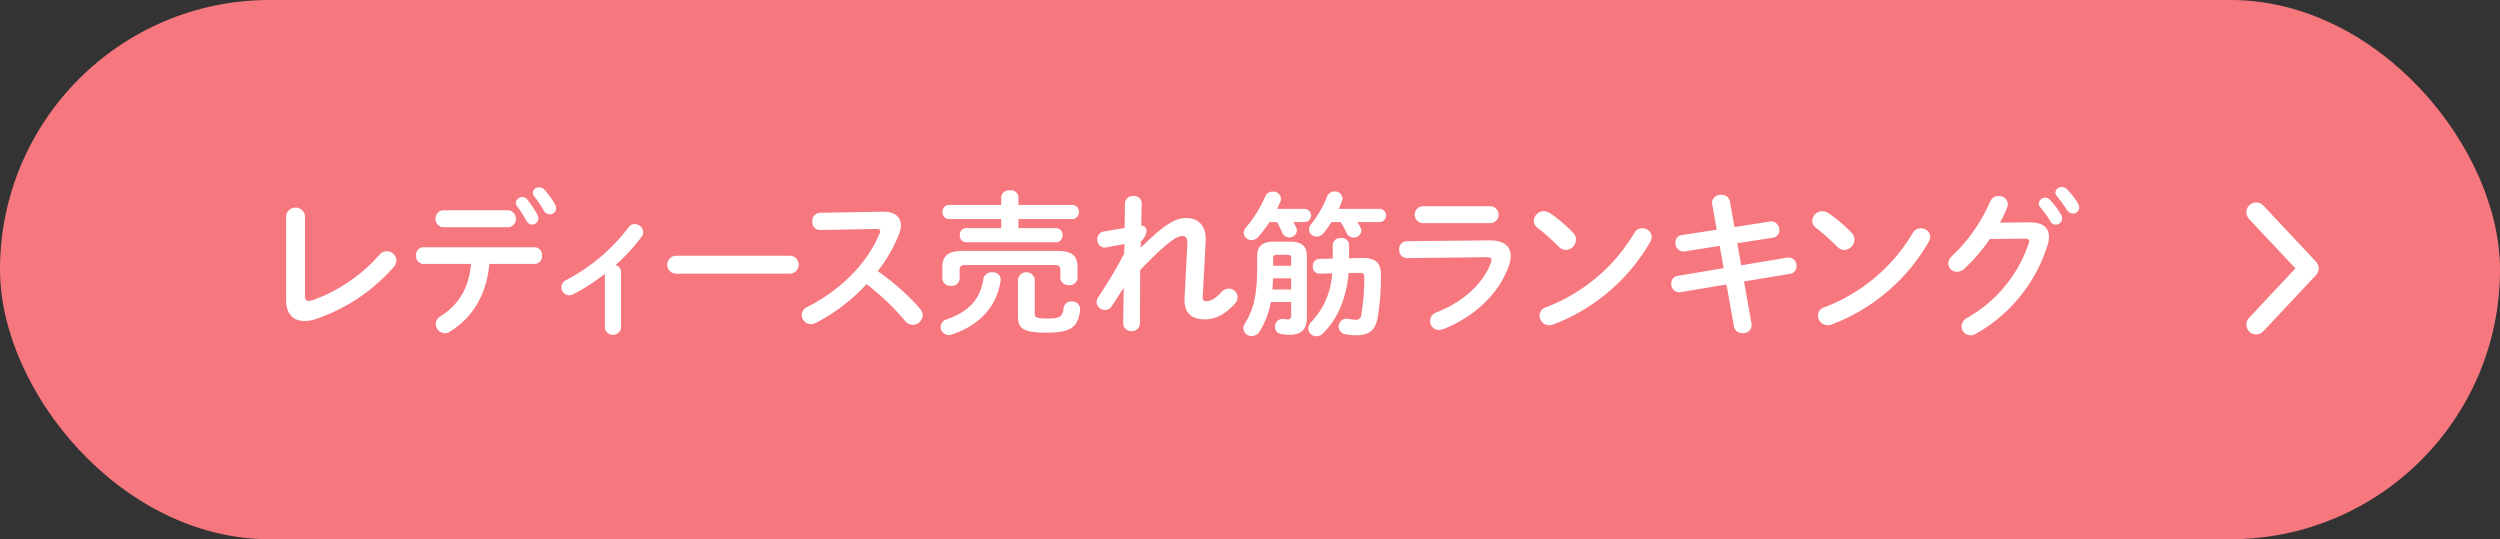
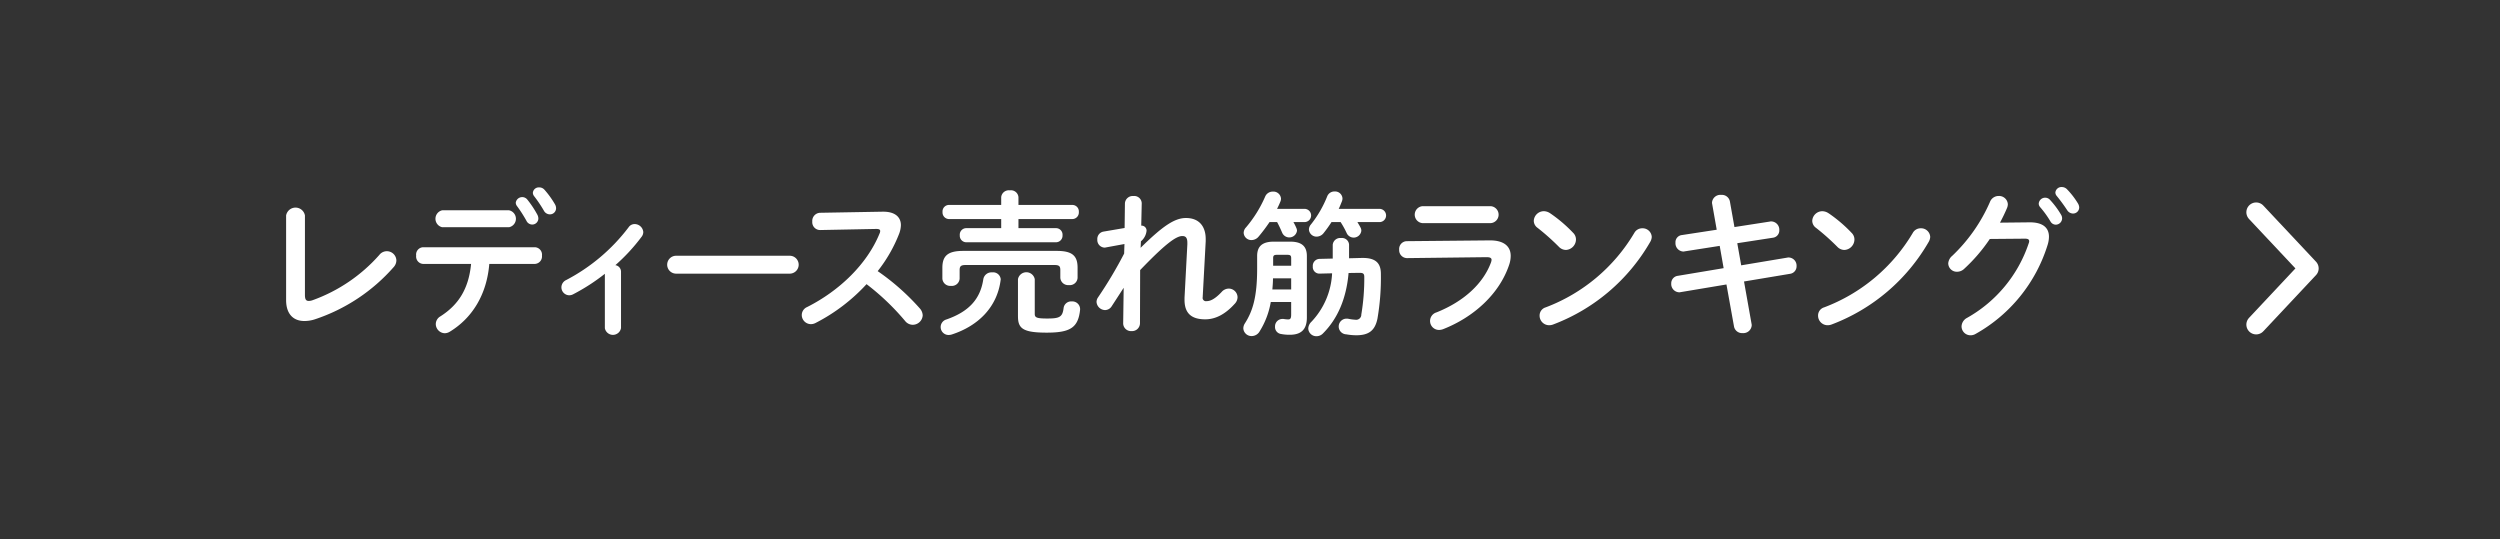
<svg xmlns="http://www.w3.org/2000/svg" id="_200_sec01-note04-btn01.svg" data-name="200% sec01-note04-btn01.svg" width="1020" height="220" viewBox="0 0 510 110">
  <rect x="0" y="0" width="510" height="110" fill="#333333" stroke="none" />
  <defs>
    <style>
      .cls-1 {
        fill: #f7777f;
      }

      .cls-2 {
        fill: #fff;
      }

      .cls-2, .cls-3 {
        fill-rule: evenodd;
      }

      .cls-3 {
        fill: none;
        stroke: #fff;
        stroke-linecap: round;
        stroke-linejoin: round;
        stroke-width: 4px;
      }
    </style>
  </defs>
-   <rect id="長方形_3" data-name="長方形 3" class="cls-1" width="510" height="110" rx="55" ry="55" />
  <path id="レディース売れ筋ランキング" class="cls-2" d="M243.207,437.95a1.952,1.952,0,0,0-3.84,0v17.28c0,2.815,1.472,4.255,3.712,4.255a6.85,6.85,0,0,0,2.176-.351,36.791,36.791,0,0,0,16.063-10.656,2.086,2.086,0,0,0,.544-1.343,1.942,1.942,0,0,0-3.488-1.12,33.1,33.1,0,0,1-13.663,9.247,2.366,2.366,0,0,1-.736.128c-0.544,0-.768-0.32-0.768-1.216V437.95Zm46.946,9.888a1.533,1.533,0,0,0,1.408-1.7,1.516,1.516,0,0,0-1.408-1.7H267.275a1.493,1.493,0,0,0-1.376,1.7,1.51,1.51,0,0,0,1.376,1.7H277.1c-0.48,5.024-2.528,8.319-6.24,10.687a1.834,1.834,0,0,0-.96,1.568,1.9,1.9,0,0,0,1.824,1.888,2.051,2.051,0,0,0,.992-0.287c4.608-2.785,7.584-7.584,8.1-13.856h9.343ZM271.21,436.9a1.772,1.772,0,0,0,0,3.455h13.631a1.764,1.764,0,0,0,0-3.455H271.21Zm18.751-2.88a26.229,26.229,0,0,1,1.984,2.944,1.4,1.4,0,0,0,1.216.767,1.256,1.256,0,0,0,1.28-1.248,1.6,1.6,0,0,0-.224-0.8,18.516,18.516,0,0,0-2.144-2.975,1.415,1.415,0,0,0-1.088-.481,1.214,1.214,0,0,0-1.28,1.089A1.128,1.128,0,0,0,289.961,434.016ZM286.441,436a27.386,27.386,0,0,1,1.952,3.04,1.318,1.318,0,0,0,1.184.768,1.249,1.249,0,0,0,1.248-1.248,1.7,1.7,0,0,0-.192-0.737,20.539,20.539,0,0,0-2.08-3.135,1.33,1.33,0,0,0-2.336.641A1.127,1.127,0,0,0,286.441,436Zm17.946,24.926a1.675,1.675,0,0,0,3.3,0V449.406a1.345,1.345,0,0,0-1.152-1.312,37.917,37.917,0,0,0,5.376-5.824,1.619,1.619,0,0,0,.32-0.928,1.777,1.777,0,0,0-1.76-1.632,1.473,1.473,0,0,0-1.248.673,37.979,37.979,0,0,1-12.735,10.751,1.657,1.657,0,0,0-.96,1.472,1.626,1.626,0,0,0,1.568,1.632,1.742,1.742,0,0,0,.864-0.224,40.37,40.37,0,0,0,6.431-4.16v11.071Zm14.449-14.751a1.826,1.826,0,0,0,0,3.647H342.2a1.826,1.826,0,0,0,0-3.647H318.836Zm29.437-8.767a1.662,1.662,0,0,0-1.568,1.791,1.6,1.6,0,0,0,1.6,1.729l11.455-.225c0.544,0,.8.128,0.8,0.417a1.194,1.194,0,0,1-.128.512c-2.528,6.207-8.127,11.648-14.783,15.007a1.778,1.778,0,0,0-1.088,1.632,1.877,1.877,0,0,0,1.856,1.856,2.063,2.063,0,0,0,.928-0.225,37.009,37.009,0,0,0,10.431-7.935,49.335,49.335,0,0,1,7.872,7.519,1.994,1.994,0,0,0,1.535.769,2.04,2.04,0,0,0,2.048-1.921,2.248,2.248,0,0,0-.608-1.439,47.446,47.446,0,0,0-8.575-7.584,29.69,29.69,0,0,0,4.384-7.647,5.359,5.359,0,0,0,.352-1.728c0-1.663-1.216-2.752-3.584-2.752h-0.192Zm36.972,3.136h-7.167a1.322,1.322,0,0,0-1.28,1.44,1.34,1.34,0,0,0,1.28,1.44h18.366a1.345,1.345,0,0,0,1.312-1.44,1.328,1.328,0,0,0-1.312-1.44h-7.679v-1.856h11.007a1.346,1.346,0,0,0,1.312-1.44,1.328,1.328,0,0,0-1.312-1.44H388.765v-1.6a1.535,1.535,0,0,0-1.76-1.376,1.553,1.553,0,0,0-1.76,1.376v1.6H374.558a1.323,1.323,0,0,0-1.28,1.44,1.34,1.34,0,0,0,1.28,1.44h10.687v1.856Zm-3.648,10.4c-0.576,3.936-2.815,6.591-7.519,8.223a1.614,1.614,0,0,0,.448,3.169,2.394,2.394,0,0,0,.64-0.1c5.408-1.76,9.215-5.567,9.951-11.007,0-.1.032-0.16,0.032-0.256a1.558,1.558,0,0,0-1.76-1.408A1.68,1.68,0,0,0,381.6,450.942Zm7.072,7.616c0,2.431.992,3.3,5.855,3.3,4.832,0,6.432-1.023,6.816-4.671V456.99a1.586,1.586,0,0,0-1.7-1.5,1.552,1.552,0,0,0-1.664,1.344c-0.224,1.856-.832,2.143-3.36,2.143-2.207,0-2.527-.223-2.527-0.959v-7.072a1.745,1.745,0,0,0-3.424,0v7.616ZM377.5,445.183c-3.136,0-4.256.991-4.256,3.456v2.207a1.6,1.6,0,0,0,1.76,1.472,1.584,1.584,0,0,0,1.76-1.472v-1.728c0-.768.224-1.056,1.216-1.056h18.142c0.992,0,1.184.288,1.184,1.056v1.568a1.6,1.6,0,0,0,1.76,1.472,1.583,1.583,0,0,0,1.76-1.472v-2.08c0-2.463-1.12-3.423-4.256-3.423H377.5Zm36.249-1.952a3.229,3.229,0,0,0,1.152-2.176,1.02,1.02,0,0,0-1.088-1.024l0.1-4.544a1.532,1.532,0,0,0-1.7-1.5,1.594,1.594,0,0,0-1.728,1.5l-0.064,5.024-4.319.736a1.518,1.518,0,0,0-1.248,1.6,1.548,1.548,0,0,0,1.44,1.665,0.855,0.855,0,0,0,.287-0.033l3.808-.7-0.064,1.952a87.2,87.2,0,0,1-5.343,8.96,1.646,1.646,0,0,0-.288.9,1.782,1.782,0,0,0,1.759,1.665,1.621,1.621,0,0,0,1.344-.8l2.432-3.745-0.1,7.2a1.593,1.593,0,0,0,1.7,1.632,1.619,1.619,0,0,0,1.728-1.632l0.032-10.815c4.928-5.12,7.263-6.944,8.607-6.944,0.736,0,1.024.417,1.024,1.376v0.32l-0.576,10.879v0.449c0,2.815,1.5,3.968,4.224,3.968,1.952,0,3.968-.9,6.016-3.169a1.977,1.977,0,0,0,.576-1.343,1.8,1.8,0,0,0-1.792-1.76,1.949,1.949,0,0,0-1.44.672c-1.472,1.568-2.4,1.888-3.072,1.888a0.678,0.678,0,0,1-.8-0.833v-0.128l0.608-11.262v-0.448c0-2.464-1.248-4.288-4.032-4.288-2.336,0-4.8,1.7-9.247,6.079Zm27.133,0.064c-2.432,0-3.424.991-3.424,2.943v2.593c0,5.822-.928,8.671-2.5,11.134a1.919,1.919,0,0,0-.32,1.024,1.67,1.67,0,0,0,1.728,1.568,1.873,1.873,0,0,0,1.6-.96,16.562,16.562,0,0,0,2.272-5.983h4.16v2.559c0,0.833-.192.992-0.64,0.992a6.867,6.867,0,0,1-.928-0.1h-0.224a1.513,1.513,0,0,0-1.5,1.568,1.425,1.425,0,0,0,1.216,1.5,9.069,9.069,0,0,0,1.792.159c2.368,0,3.488-1.12,3.488-3.52V446.238c0-1.952-.992-2.943-3.424-2.943h-3.3Zm2.72,2.687c0.64,0,.8.161,0.8,0.7v1.535h-3.68v-1.535c0-.544.16-0.7,0.8-0.7h2.08Zm0.8,7.072h-3.84c0.064-.768.128-1.5,0.128-2.272H444.4v2.272Zm-2.88-16.447c0.256-.512.48-0.992,0.672-1.471a1.533,1.533,0,0,0,.128-0.641,1.549,1.549,0,0,0-1.664-1.408,1.67,1.67,0,0,0-1.568,1.024,25.081,25.081,0,0,1-3.9,6.272,1.666,1.666,0,0,0-.48,1.12,1.561,1.561,0,0,0,1.6,1.471,1.882,1.882,0,0,0,1.44-.7,34.29,34.29,0,0,0,2.24-2.975h1.536c0.416,0.768.736,1.471,1.024,2.144a1.584,1.584,0,0,0,3.04-.384,1.565,1.565,0,0,0-.16-0.608,9.668,9.668,0,0,0-.576-1.152h2.4a1.351,1.351,0,0,0,0-2.688h-5.728Zm12.575,0c0.256-.512.448-1.024,0.64-1.5a1.624,1.624,0,0,0,.128-0.64,1.506,1.506,0,0,0-1.6-1.407,1.572,1.572,0,0,0-1.5.96,22.825,22.825,0,0,1-3.327,5.76,1.628,1.628,0,0,0-.416,1.023,1.552,1.552,0,0,0,1.567,1.471,1.825,1.825,0,0,0,1.408-.7,26.069,26.069,0,0,0,1.632-2.272h1.856a17.881,17.881,0,0,1,1.248,2.272,1.57,1.57,0,0,0,2.976-.481,1.3,1.3,0,0,0-.16-0.671c-0.192-.384-0.416-0.736-0.64-1.12h4.639a1.351,1.351,0,0,0,0-2.688H454.1Zm2.112,10.08V443.9a1.449,1.449,0,0,0-1.632-1.343,1.531,1.531,0,0,0-1.7,1.376v2.816l-2.72.064a1.414,1.414,0,0,0-1.344,1.535,1.342,1.342,0,0,0,1.344,1.471l2.592-.063a15.405,15.405,0,0,1-4.224,9.888,2.01,2.01,0,0,0-.639,1.376,1.641,1.641,0,0,0,1.695,1.567,1.806,1.806,0,0,0,1.312-.575c3.008-3.008,4.768-7.136,5.216-12.32l2.144-.032h0.16c0.7,0,.9.225,0.9,0.832a44.19,44.19,0,0,1-.608,7.679,1.038,1.038,0,0,1-1.184,1.056,9.32,9.32,0,0,1-1.44-.192,1.238,1.238,0,0,0-.32-0.031,1.6,1.6,0,0,0-.128,3.2,12.15,12.15,0,0,0,2.016.192c2.528,0,3.84-.9,4.352-3.392a49.2,49.2,0,0,0,.7-9.119c0-2.145-.991-3.264-3.679-3.264H458.8Zm14.961-10.624a1.736,1.736,0,0,0,0,3.455h13.951a1.733,1.733,0,0,0,0-3.455H471.172ZM468,443.2a1.587,1.587,0,0,0-1.568,1.728,1.618,1.618,0,0,0,1.632,1.727l16.191-.192c0.7,0,1.024.161,1.024,0.545a2.06,2.06,0,0,1-.16.64c-1.6,4.223-5.472,7.839-11.071,10.078a1.829,1.829,0,0,0,.544,3.584,2.562,2.562,0,0,0,.8-0.159c6.271-2.464,11.487-7.2,13.471-13.12a5.765,5.765,0,0,0,.32-1.823c0-1.952-1.376-3.2-4.32-3.169Zm29.219-5.7a2.327,2.327,0,0,0-1.28-.416,2.068,2.068,0,0,0-2.048,1.952,1.78,1.78,0,0,0,.768,1.44,46.771,46.771,0,0,1,4.352,3.871,2.027,2.027,0,0,0,1.44.641,2.164,2.164,0,0,0,2.048-2.112,1.887,1.887,0,0,0-.576-1.376A28.734,28.734,0,0,0,497.223,437.5Zm17.151,4.064A35.644,35.644,0,0,1,496.327,456.7a1.726,1.726,0,0,0-1.248,1.695,1.951,1.951,0,0,0,1.92,1.952,2.26,2.26,0,0,0,.864-0.159,38.561,38.561,0,0,0,19.775-16.831,2.237,2.237,0,0,0,.32-1.025,1.861,1.861,0,0,0-1.952-1.76A1.822,1.822,0,0,0,514.374,441.567Zm16.839-.7-7.1,1.088a1.468,1.468,0,0,0-1.312,1.567,1.684,1.684,0,0,0,1.568,1.793,0.86,0.86,0,0,0,.288-0.033l7.167-1.12,0.8,4.545-9.375,1.568a1.534,1.534,0,0,0-1.312,1.568,1.688,1.688,0,0,0,1.6,1.791,0.886,0.886,0,0,0,.288-0.032l9.375-1.568,1.536,8.544a1.662,1.662,0,0,0,1.76,1.376,1.705,1.705,0,0,0,1.856-1.568,1.082,1.082,0,0,0-.032-0.32l-1.536-8.64,9.407-1.568a1.535,1.535,0,0,0,1.312-1.568,1.659,1.659,0,0,0-1.6-1.76,1.057,1.057,0,0,0-.32.033l-9.375,1.567-0.8-4.511,7.263-1.12a1.484,1.484,0,0,0,1.312-1.537,1.692,1.692,0,0,0-1.632-1.791,0.913,0.913,0,0,0-.288.031l-7.231,1.121L533.9,435.1a1.662,1.662,0,0,0-1.76-1.343,1.71,1.71,0,0,0-1.888,1.535,1.082,1.082,0,0,0,.032.32Zm22.817-3.36a2.327,2.327,0,0,0-1.28-.416,2.068,2.068,0,0,0-2.048,1.952,1.78,1.78,0,0,0,.768,1.44,46.637,46.637,0,0,1,4.351,3.871,2.027,2.027,0,0,0,1.44.641,2.164,2.164,0,0,0,2.048-2.112,1.887,1.887,0,0,0-.576-1.376A28.771,28.771,0,0,0,554.03,437.5Zm17.15,4.064A35.642,35.642,0,0,1,553.134,456.7a1.726,1.726,0,0,0-1.248,1.695,1.951,1.951,0,0,0,1.92,1.952,2.26,2.26,0,0,0,.864-0.159,38.563,38.563,0,0,0,19.774-16.831,2.237,2.237,0,0,0,.32-1.025,1.861,1.861,0,0,0-1.952-1.76A1.822,1.822,0,0,0,571.18,441.567ZM589,439.423c0.544-1.023,1.024-2.016,1.44-3.008a2.184,2.184,0,0,0,.16-0.736,1.793,1.793,0,0,0-1.888-1.7,1.884,1.884,0,0,0-1.76,1.217,33.7,33.7,0,0,1-7.711,11.007,2.195,2.195,0,0,0-.8,1.535,1.749,1.749,0,0,0,1.792,1.7,2.108,2.108,0,0,0,1.471-.607,33.938,33.938,0,0,0,5.216-6.08l7.168-.064c0.608,0,.864.159,0.864,0.512a1.25,1.25,0,0,1-.1.447,27.391,27.391,0,0,1-12.575,15.2,2.052,2.052,0,0,0-1.12,1.729,1.823,1.823,0,0,0,1.824,1.824,2.021,2.021,0,0,0,1.056-.289A31.469,31.469,0,0,0,598.7,444a5.71,5.71,0,0,0,.288-1.7c0-1.92-1.344-2.977-4-2.944Zm8.159-3.2a20.111,20.111,0,0,1,2.112,2.912,1.265,1.265,0,0,0,1.088.7,1.311,1.311,0,0,0,1.312-1.28,1.415,1.415,0,0,0-.224-0.768,17.124,17.124,0,0,0-2.24-3.008,1.283,1.283,0,0,0-.96-0.448,1.307,1.307,0,0,0-1.344,1.185A1.066,1.066,0,0,0,597.161,436.223Zm3.424-2.24a35.484,35.484,0,0,1,2.112,2.88,1.447,1.447,0,0,0,1.184.7,1.256,1.256,0,0,0,1.28-1.248,1.715,1.715,0,0,0-.288-0.863,16.09,16.09,0,0,0-2.208-2.849,1.481,1.481,0,0,0-1.056-.448,1.247,1.247,0,0,0-1.312,1.12A1.109,1.109,0,0,0,600.585,433.983Z" transform="translate(-181 -394)" />
  <path id="シェイプ_1" data-name="シェイプ 1" class="cls-3" d="M641.255,460.219l10.754-11.463L641.255,437.3" transform="translate(-181 -394)" />
</svg>